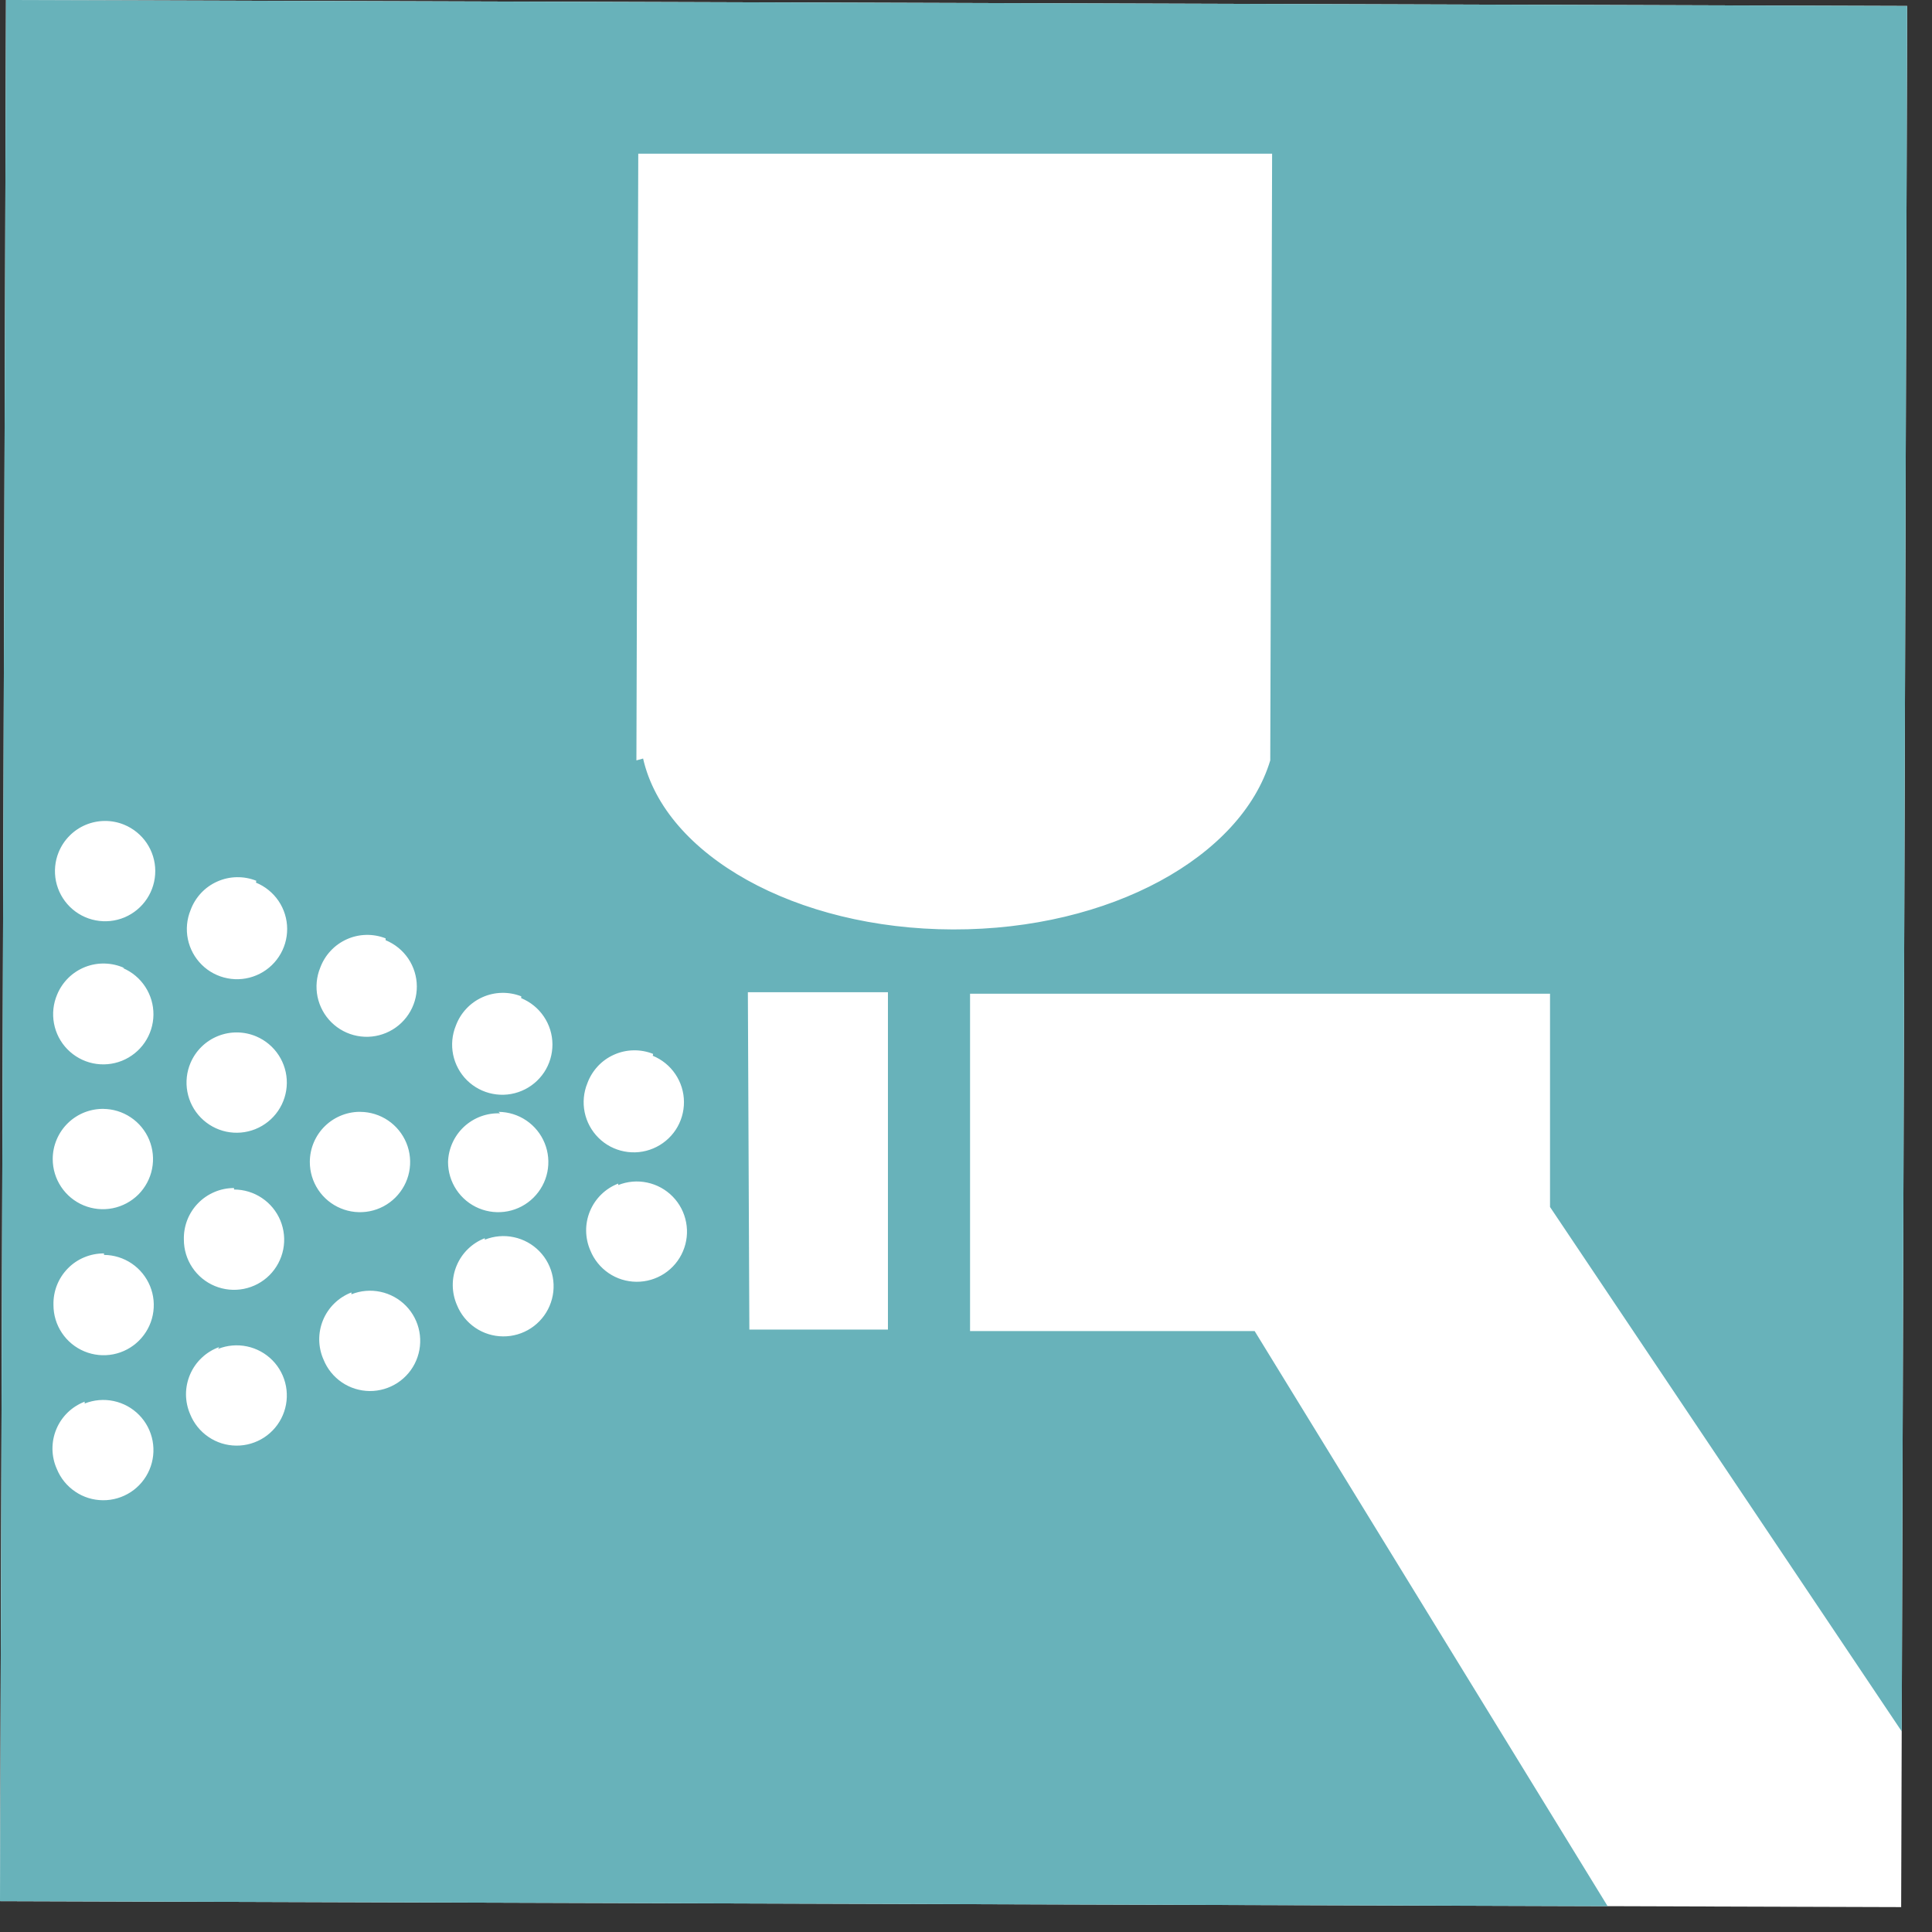
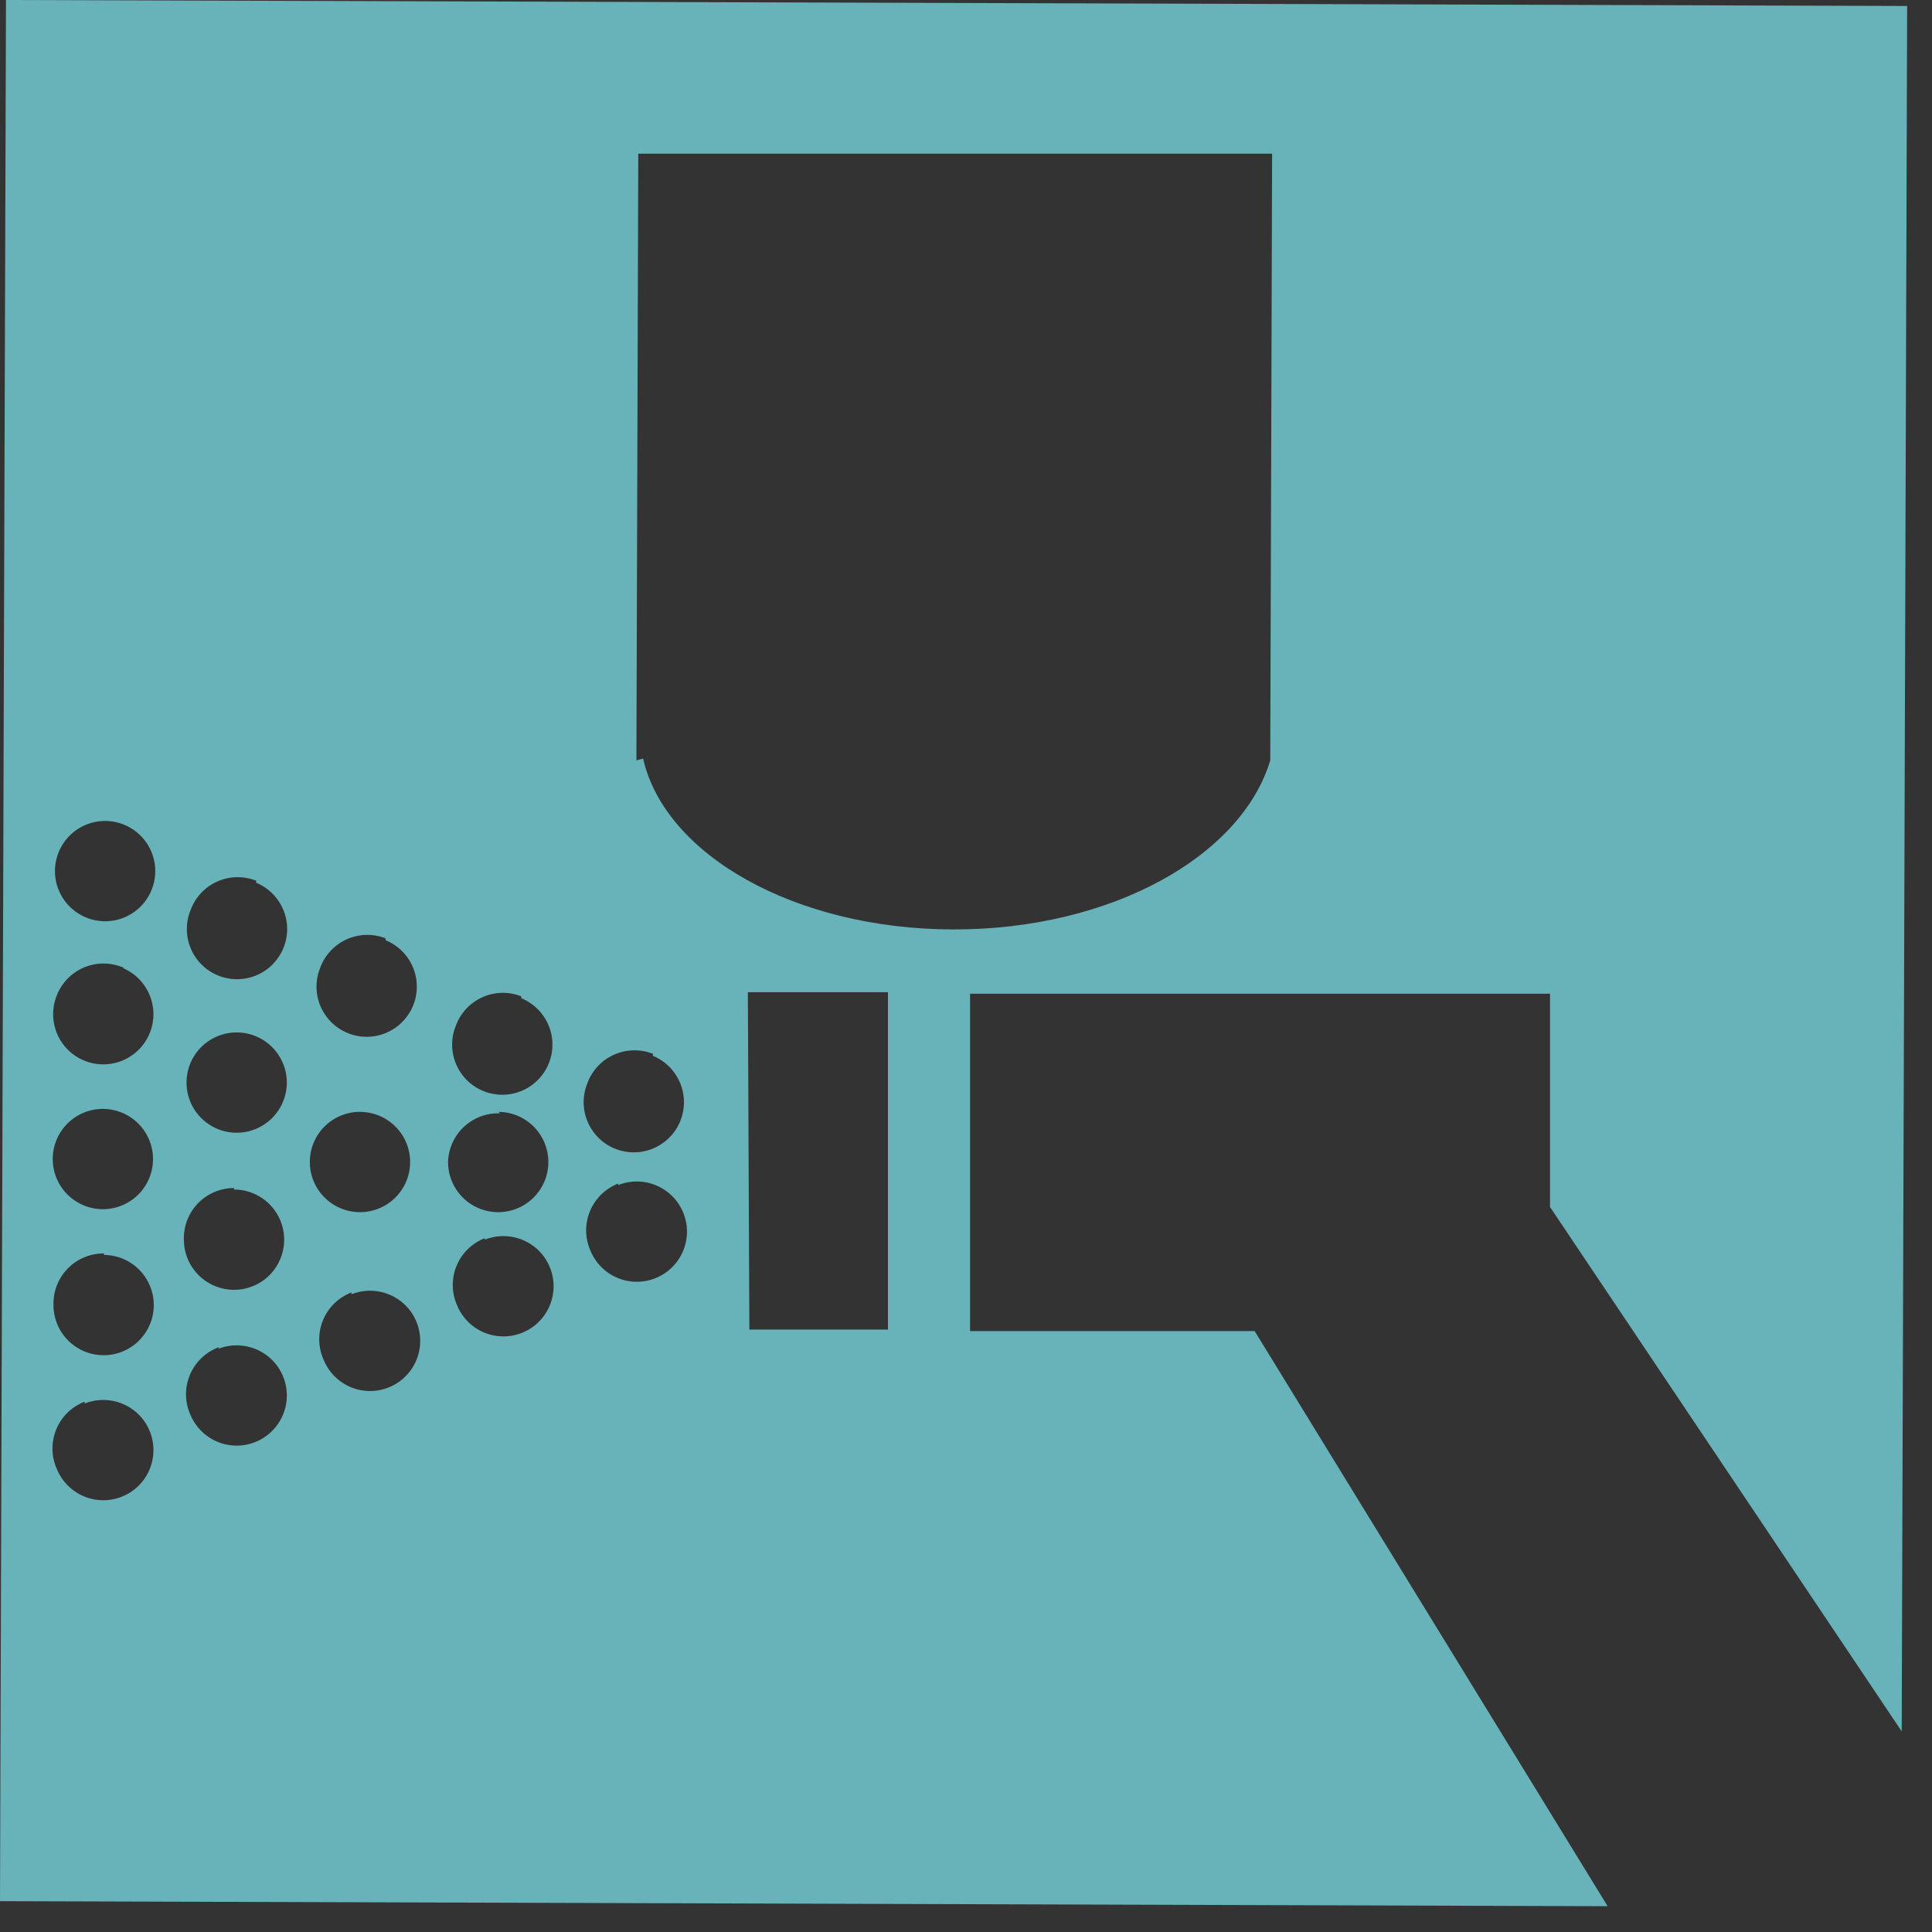
<svg xmlns="http://www.w3.org/2000/svg" width="52" height="52" viewBox="0 0 52 52" fill="none">
  <rect x="0" y="0" width="52" height="52" fill="#333333" stroke="none" />
-   <path d="M0.161 -6.72871e-05L0 51.17L51.17 51.33L51.331 0.161L0.161 -6.72871e-05Z" fill="white" />
  <path fill-rule="evenodd" clip-rule="evenodd" d="M0 51.17L0.161 0L51.331 0.161L51.185 46.601L41.719 32.486V26.746H26.109V35.826H33.769L43.27 51.306L0 51.17ZM17.179 4.136L17.129 20.466L17.309 20.416C17.899 23.016 21.409 25.006 25.649 25.016C29.889 25.026 33.409 23.056 34.189 20.466L34.239 4.136H17.179ZM23.899 26.706H20.129L20.169 35.786H23.899V26.706ZM3.91 26.56C3.764 26.336 3.555 26.161 3.309 26.056H3.349C3.184 25.98 3.006 25.939 2.824 25.934C2.643 25.928 2.462 25.96 2.293 26.026C2.124 26.093 1.97 26.192 1.841 26.319C1.711 26.447 1.609 26.598 1.539 26.766C1.434 27.012 1.404 27.283 1.453 27.545C1.502 27.808 1.627 28.05 1.814 28.241C2.001 28.432 2.24 28.564 2.501 28.619C2.763 28.674 3.035 28.65 3.282 28.551C3.53 28.451 3.743 28.281 3.894 28.06C4.045 27.84 4.127 27.579 4.13 27.312C4.133 27.045 4.056 26.783 3.91 26.56ZM3.519 30.074C3.297 29.925 3.036 29.846 2.769 29.846H2.809C2.628 29.841 2.449 29.872 2.28 29.937C2.112 30.003 1.958 30.101 1.829 30.227C1.699 30.353 1.596 30.504 1.526 30.67C1.455 30.837 1.419 31.015 1.419 31.196C1.419 31.463 1.498 31.724 1.647 31.946C1.795 32.168 2.006 32.341 2.252 32.443C2.499 32.545 2.771 32.572 3.032 32.52C3.294 32.468 3.535 32.339 3.724 32.151C3.912 31.962 4.041 31.721 4.093 31.459C4.145 31.198 4.118 30.926 4.016 30.679C3.914 30.433 3.741 30.222 3.519 30.074ZM10.446 30.158C10.226 30.009 9.966 29.928 9.699 29.926H9.739C9.558 29.919 9.377 29.949 9.207 30.014C9.037 30.079 8.883 30.177 8.752 30.303C8.621 30.429 8.517 30.581 8.446 30.748C8.375 30.915 8.339 31.095 8.339 31.276C8.339 31.543 8.418 31.803 8.566 32.025C8.714 32.247 8.924 32.42 9.17 32.522C9.416 32.625 9.687 32.652 9.949 32.601C10.21 32.55 10.451 32.422 10.64 32.234C10.829 32.046 10.959 31.807 11.012 31.546C11.065 31.284 11.04 31.013 10.939 30.766C10.838 30.52 10.667 30.308 10.446 30.158ZM14.166 30.158C13.946 30.009 13.686 29.928 13.419 29.926L13.459 29.966C13.281 29.959 13.103 29.988 12.936 30.05C12.769 30.113 12.616 30.208 12.486 30.329C12.356 30.451 12.251 30.598 12.178 30.76C12.105 30.922 12.064 31.098 12.059 31.276C12.059 31.543 12.138 31.803 12.286 32.025C12.434 32.247 12.644 32.42 12.89 32.522C13.136 32.625 13.407 32.652 13.669 32.601C13.93 32.55 14.171 32.422 14.36 32.234C14.549 32.046 14.679 31.807 14.732 31.546C14.785 31.284 14.76 31.013 14.659 30.766C14.559 30.52 14.387 30.308 14.166 30.158ZM3.948 22.69C3.798 22.469 3.586 22.297 3.339 22.196C3.175 22.129 2.999 22.095 2.822 22.096C2.645 22.097 2.469 22.133 2.306 22.201C2.142 22.27 1.994 22.37 1.869 22.497C1.745 22.622 1.646 22.772 1.579 22.936C1.478 23.183 1.453 23.455 1.506 23.716C1.56 23.978 1.69 24.218 1.88 24.406C2.069 24.593 2.311 24.721 2.573 24.771C2.835 24.822 3.106 24.794 3.352 24.691C3.598 24.587 3.808 24.413 3.955 24.19C4.103 23.967 4.18 23.706 4.179 23.439C4.178 23.172 4.097 22.911 3.948 22.69ZM7.498 24.25C7.348 24.029 7.136 23.857 6.889 23.756L6.899 23.706C6.731 23.639 6.552 23.606 6.371 23.61C6.19 23.613 6.012 23.653 5.847 23.727C5.682 23.8 5.533 23.906 5.41 24.038C5.287 24.171 5.191 24.326 5.129 24.496C5.028 24.743 5.003 25.015 5.056 25.276C5.11 25.538 5.24 25.778 5.43 25.966C5.619 26.154 5.861 26.281 6.123 26.331C6.385 26.382 6.656 26.354 6.902 26.25C7.148 26.147 7.358 25.973 7.505 25.75C7.653 25.527 7.73 25.266 7.729 24.999C7.728 24.732 7.647 24.471 7.498 24.25ZM10.988 25.8C10.838 25.579 10.626 25.407 10.379 25.306V25.256C10.212 25.19 10.033 25.159 9.854 25.163C9.674 25.167 9.497 25.207 9.333 25.281C9.169 25.355 9.021 25.46 8.899 25.592C8.776 25.723 8.681 25.878 8.619 26.046C8.518 26.293 8.493 26.565 8.546 26.826C8.6 27.088 8.73 27.328 8.92 27.516C9.109 27.703 9.351 27.831 9.613 27.881C9.875 27.932 10.146 27.904 10.392 27.8C10.638 27.697 10.848 27.523 10.995 27.3C11.143 27.077 11.22 26.816 11.219 26.549C11.218 26.282 11.137 26.021 10.988 25.8ZM14.637 27.36C14.488 27.139 14.276 26.967 14.029 26.866V26.816C13.862 26.75 13.683 26.719 13.504 26.723C13.324 26.727 13.147 26.767 12.983 26.841C12.819 26.915 12.671 27.02 12.549 27.152C12.426 27.283 12.331 27.438 12.269 27.606C12.168 27.853 12.143 28.125 12.196 28.386C12.25 28.648 12.38 28.888 12.569 29.076C12.759 29.263 13.001 29.391 13.263 29.441C13.525 29.492 13.796 29.464 14.042 29.36C14.288 29.257 14.498 29.083 14.646 28.86C14.793 28.637 14.87 28.376 14.869 28.109C14.868 27.842 14.787 27.581 14.637 27.36ZM18.177 28.91C18.028 28.689 17.816 28.517 17.569 28.416L17.579 28.366C17.411 28.299 17.232 28.266 17.051 28.27C16.87 28.273 16.692 28.313 16.527 28.387C16.362 28.46 16.213 28.566 16.09 28.698C15.967 28.831 15.871 28.986 15.809 29.156C15.708 29.403 15.683 29.675 15.736 29.936C15.79 30.198 15.92 30.438 16.11 30.626C16.299 30.814 16.541 30.941 16.803 30.991C17.065 31.042 17.336 31.014 17.582 30.91C17.828 30.807 18.038 30.633 18.186 30.41C18.333 30.187 18.41 29.926 18.409 29.659C18.408 29.392 18.327 29.131 18.177 28.91ZM3.059 37.709C2.798 37.654 2.527 37.677 2.279 37.776V37.726C2.108 37.792 1.952 37.891 1.82 38.019C1.689 38.147 1.585 38.3 1.515 38.47C1.445 38.639 1.41 38.821 1.412 39.004C1.415 39.188 1.454 39.369 1.529 39.536C1.629 39.783 1.8 39.995 2.021 40.145C2.241 40.296 2.501 40.377 2.768 40.379C3.035 40.382 3.296 40.305 3.52 40.159C3.743 40.013 3.918 39.804 4.022 39.559C4.127 39.313 4.156 39.042 4.107 38.78C4.058 38.518 3.932 38.276 3.746 38.086C3.559 37.895 3.32 37.764 3.059 37.709ZM6.649 36.239C6.388 36.184 6.117 36.207 5.869 36.306L5.899 36.256C5.725 36.319 5.566 36.416 5.432 36.543C5.297 36.669 5.19 36.822 5.117 36.992C5.044 37.162 5.006 37.344 5.006 37.529C5.007 37.714 5.045 37.897 5.119 38.066C5.219 38.313 5.39 38.525 5.611 38.675C5.831 38.826 6.091 38.907 6.358 38.909C6.625 38.912 6.886 38.835 7.11 38.689C7.333 38.543 7.508 38.334 7.612 38.089C7.717 37.843 7.746 37.572 7.697 37.31C7.648 37.048 7.522 36.806 7.336 36.616C7.149 36.425 6.91 36.294 6.649 36.239ZM10.239 34.769C9.978 34.714 9.707 34.737 9.459 34.836V34.786C9.288 34.852 9.132 34.951 9.001 35.079C8.869 35.207 8.765 35.361 8.695 35.53C8.625 35.699 8.59 35.881 8.592 36.064C8.595 36.248 8.634 36.429 8.709 36.596C8.809 36.843 8.98 37.055 9.201 37.206C9.421 37.356 9.681 37.437 9.948 37.44C10.215 37.442 10.476 37.365 10.7 37.219C10.923 37.073 11.098 36.864 11.202 36.619C11.307 36.373 11.336 36.102 11.287 35.84C11.238 35.578 11.112 35.336 10.926 35.146C10.739 34.955 10.5 34.824 10.239 34.769ZM13.829 33.299C13.568 33.243 13.297 33.267 13.049 33.366V33.326C12.879 33.392 12.724 33.491 12.594 33.618C12.463 33.745 12.36 33.898 12.29 34.066C12.22 34.234 12.184 34.415 12.186 34.597C12.188 34.779 12.226 34.959 12.299 35.126C12.399 35.373 12.57 35.585 12.791 35.736C13.011 35.886 13.271 35.967 13.538 35.969C13.805 35.972 14.066 35.895 14.29 35.749C14.513 35.603 14.688 35.394 14.792 35.149C14.897 34.903 14.927 34.632 14.877 34.37C14.828 34.108 14.702 33.866 14.516 33.676C14.329 33.485 14.09 33.354 13.829 33.299ZM17.419 31.829C17.158 31.773 16.887 31.797 16.639 31.896V31.856C16.469 31.922 16.314 32.021 16.184 32.148C16.053 32.276 15.95 32.428 15.88 32.596C15.81 32.764 15.774 32.945 15.776 33.127C15.778 33.309 15.816 33.489 15.889 33.656C15.989 33.903 16.16 34.115 16.381 34.266C16.601 34.416 16.861 34.497 17.128 34.499C17.395 34.502 17.656 34.425 17.88 34.279C18.103 34.133 18.278 33.924 18.382 33.679C18.487 33.433 18.517 33.162 18.467 32.9C18.418 32.638 18.292 32.396 18.106 32.206C17.919 32.015 17.68 31.884 17.419 31.829ZM7.049 32.244C6.827 32.095 6.566 32.016 6.299 32.016V31.976C6.118 31.976 5.939 32.012 5.773 32.083C5.607 32.153 5.456 32.256 5.33 32.386C5.204 32.515 5.106 32.669 5.04 32.837C4.975 33.006 4.944 33.185 4.949 33.366C4.949 33.633 5.028 33.894 5.177 34.116C5.325 34.338 5.536 34.511 5.782 34.613C6.029 34.715 6.301 34.742 6.562 34.69C6.824 34.638 7.065 34.51 7.254 34.321C7.442 34.132 7.571 33.891 7.623 33.629C7.675 33.368 7.648 33.096 7.546 32.849C7.444 32.603 7.271 32.392 7.049 32.244ZM3.546 34.008C3.326 33.859 3.066 33.778 2.799 33.776V33.736C2.618 33.735 2.438 33.77 2.27 33.84C2.102 33.909 1.95 34.012 1.824 34.142C1.697 34.272 1.597 34.426 1.531 34.595C1.465 34.764 1.434 34.945 1.439 35.126C1.439 35.393 1.518 35.653 1.666 35.875C1.814 36.097 2.024 36.27 2.27 36.372C2.516 36.475 2.787 36.502 3.049 36.451C3.31 36.4 3.551 36.272 3.74 36.084C3.929 35.896 4.059 35.657 4.112 35.395C4.165 35.134 4.14 34.863 4.039 34.616C3.938 34.37 3.767 34.158 3.546 34.008ZM7.5 28.4C7.354 28.176 7.145 28.001 6.899 27.896C6.57 27.756 6.199 27.752 5.867 27.885C5.535 28.018 5.27 28.277 5.129 28.606C5.024 28.852 4.994 29.123 5.043 29.385C5.092 29.648 5.217 29.89 5.404 30.081C5.591 30.272 5.83 30.404 6.091 30.459C6.353 30.514 6.625 30.49 6.872 30.391C7.12 30.291 7.333 30.121 7.484 29.9C7.635 29.68 7.717 29.419 7.72 29.152C7.723 28.885 7.646 28.623 7.5 28.4Z" fill="#68B2BA" />
</svg>